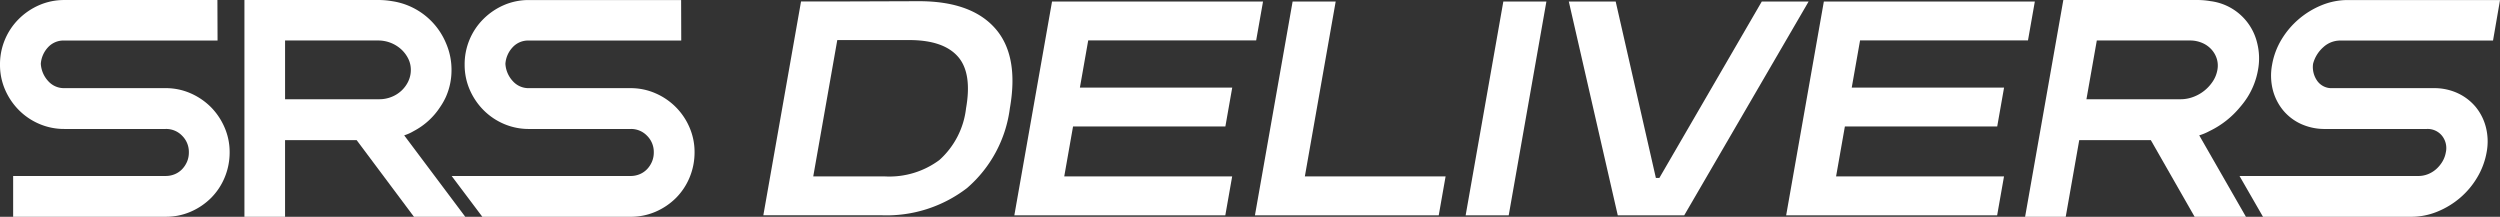
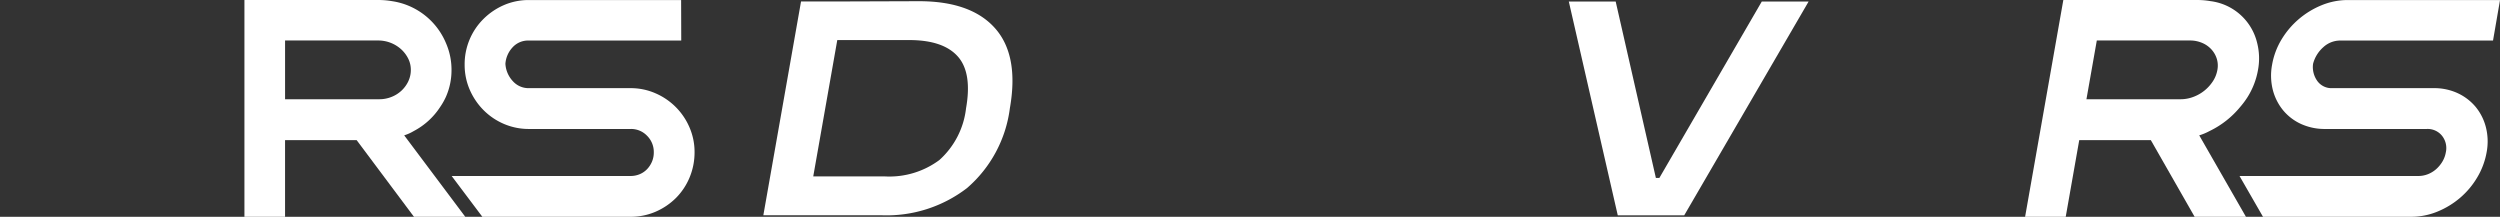
<svg xmlns="http://www.w3.org/2000/svg" width="257.66" height="22.343" viewBox="0 0 257.66 22.343">
  <rect x="0" y="0" width="257.66" height="22.343" fill="#333333" stroke="none" />
  <g id="Group_2049" data-name="Group 2049" transform="translate(0 0)">
    <g id="Group_2020" data-name="Group 2020" transform="translate(0 0)">
-       <path id="Path_865" data-name="Path 865" d="M688.729,513.576a6.805,6.805,0,0,0-2.091-1.417,6.341,6.341,0,0,0-2.561-.528H673.632a2.164,2.164,0,0,1-1.649-.713,2.87,2.87,0,0,1-.774-1.8,2.788,2.788,0,0,1,.746-1.7,2.162,2.162,0,0,1,1.677-.693h15.793l-.015-4.175H673.632a6.418,6.418,0,0,0-2.593.529,6.843,6.843,0,0,0-2.106,1.431,6.583,6.583,0,0,0-1.93,4.7,6.41,6.41,0,0,0,.529,2.593,6.848,6.848,0,0,0,1.431,2.106,6.636,6.636,0,0,0,2.111,1.418,6.5,6.5,0,0,0,2.557.512h10.445a2.271,2.271,0,0,1,1.7.7,2.344,2.344,0,0,1,.692,1.721,2.414,2.414,0,0,1-.185.945,2.56,2.56,0,0,1-.511.779,2.227,2.227,0,0,1-.752.514,2.4,2.4,0,0,1-.944.186H668.358v4.205h15.719a6.427,6.427,0,0,0,2.593-.529,6.77,6.77,0,0,0,2.09-1.417,6.507,6.507,0,0,0,1.4-2.111,6.7,6.7,0,0,0,.511-2.6,6.344,6.344,0,0,0-.529-2.561A6.8,6.8,0,0,0,688.729,513.576Z" transform="translate(-667.003 -502.547)" fill="#fff" />
      <path id="Path_866" data-name="Path 866" d="M726.769,515.668a6.691,6.691,0,0,0-3.506-3.508,6.343,6.343,0,0,0-2.563-.528H710.223a2.162,2.162,0,0,1-1.649-.713,2.857,2.857,0,0,1-.774-1.8,2.779,2.779,0,0,1,.746-1.7,2.159,2.159,0,0,1,1.677-.693h15.7l-.013-4.175H710.223a6.42,6.42,0,0,0-2.594.529,6.842,6.842,0,0,0-2.1,1.431,6.564,6.564,0,0,0-1.93,4.7,6.41,6.41,0,0,0,.529,2.593,6.848,6.848,0,0,0,1.431,2.106,6.632,6.632,0,0,0,2.11,1.418,6.506,6.506,0,0,0,2.559.512H720.7a2.269,2.269,0,0,1,1.7.7,2.346,2.346,0,0,1,.693,1.721,2.393,2.393,0,0,1-.186.945,2.561,2.561,0,0,1-.51.779,2.241,2.241,0,0,1-.753.514,2.4,2.4,0,0,1-.945.186H702.261l3.162,4.205H720.7a6.428,6.428,0,0,0,2.594-.529,6.786,6.786,0,0,0,2.09-1.417,6.532,6.532,0,0,0,1.4-2.111,6.7,6.7,0,0,0,.511-2.6A6.342,6.342,0,0,0,726.769,515.668Z" transform="translate(-655.711 -502.547)" fill="#fff" />
      <path id="Path_867" data-name="Path 867" d="M703.5,516.074l.059-.033a7.256,7.256,0,0,0,2.7-2.47,6.859,6.859,0,0,0,.568-.993,6.77,6.77,0,0,0,.6-2.824,6.886,6.886,0,0,0-.577-2.776,7.156,7.156,0,0,0-5.567-4.313,8.248,8.248,0,0,0-1.374-.117H686.084V524.89h4.187v-7.9h7.379l5.907,7.9h5.288l-6.295-8.394A4.569,4.569,0,0,0,703.5,516.074Zm-.523-5.154a3.2,3.2,0,0,1-.705.968,3.246,3.246,0,0,1-1.039.651,3.349,3.349,0,0,1-1.237.236h-9.724V506.72h9.63a3.529,3.529,0,0,1,2.328.9,3.273,3.273,0,0,1,.735.97,2.574,2.574,0,0,1,.269,1.159A2.7,2.7,0,0,1,702.975,510.92Z" transform="translate(-660.892 -502.547)" fill="#fff" />
    </g>
    <g id="Group_2022" data-name="Group 2022" transform="translate(78.672 0)">
      <path id="Path_868" data-name="Path 868" d="M867.221,515.668a5.412,5.412,0,0,0-1.047-2.091,5.308,5.308,0,0,0-1.84-1.417,5.714,5.714,0,0,0-2.469-.528H851.387a1.8,1.8,0,0,1-1.524-.713,2.459,2.459,0,0,1-.455-1.8,3.435,3.435,0,0,1,1.046-1.7,2.568,2.568,0,0,1,1.8-.693h15.7l.722-4.175H852.988a7.1,7.1,0,0,0-2.687.529,8.672,8.672,0,0,0-2.358,1.431,8.573,8.573,0,0,0-1.79,2.11,7.543,7.543,0,0,0-.968,2.59,6.04,6.04,0,0,0,.071,2.593,5.455,5.455,0,0,0,1.06,2.106,5.2,5.2,0,0,0,1.86,1.418,5.875,5.875,0,0,0,2.469.512h10.476a1.9,1.9,0,0,1,1.576.7,2.033,2.033,0,0,1,.39,1.721,2.765,2.765,0,0,1-.353.945,3.3,3.3,0,0,1-.647.779,2.853,2.853,0,0,1-.844.514,2.655,2.655,0,0,1-.977.186h-18.44l2.42,4.205h15.278a7.1,7.1,0,0,0,2.687-.529,8.574,8.574,0,0,0,2.339-1.417,8.354,8.354,0,0,0,1.776-2.111,7.666,7.666,0,0,0,.97-2.6A5.965,5.965,0,0,0,867.221,515.668Z" transform="translate(-689.685 -502.547)" fill="#fff" />
      <path id="Path_869" data-name="Path 869" d="M844.058,516.074l.065-.033a9.3,9.3,0,0,0,3.134-2.47,8.66,8.66,0,0,0,.743-.993,7.793,7.793,0,0,0,1.093-2.824,6.477,6.477,0,0,0-.087-2.776,5.665,5.665,0,0,0-4.807-4.313,7.883,7.883,0,0,0-1.353-.117H829.029l-3.94,22.343h4.187l1.393-7.9h7.379l4.514,7.9h5.288l-4.814-8.394A5.556,5.556,0,0,0,844.058,516.074Zm.387-5.154a4.168,4.168,0,0,1-.877.968,4.067,4.067,0,0,1-1.154.651,3.679,3.679,0,0,1-1.279.236h-9.724l1.068-6.055h9.63a3.149,3.149,0,0,1,1.225.248,2.731,2.731,0,0,1,.944.656,2.581,2.581,0,0,1,.564.97,2.4,2.4,0,0,1,.065,1.159A3.112,3.112,0,0,1,844.445,510.92Z" transform="translate(-695.046 -502.547)" fill="#fff" />
      <g id="Group_2021" data-name="Group 2021" transform="translate(0 0.124)">
        <path id="Path_870" data-name="Path 870" d="M726.591,524.706l3.886-22.035h3.273l8.881-.03q5.379,0,7.853,2.8T752,513.673a13.038,13.038,0,0,1-4.419,8.229,13.6,13.6,0,0,1-8.842,2.8Zm15.027-18.06h-7.405L731.735,520.7h7.405a8.648,8.648,0,0,0,5.6-1.694,8.438,8.438,0,0,0,2.744-5.333q.646-3.666-.861-5.347T741.618,506.647Z" transform="translate(-726.591 -502.641)" fill="#fff" />
-         <path id="Path_871" data-name="Path 871" d="M746.186,524.7l3.886-22.035h21.746l-.708,4.007H753.8l-.858,4.869h15.7l-.706,4.006h-15.7l-.907,5.146h17.307l-.706,4.007Z" transform="translate(-720.316 -502.634)" fill="#fff" />
-         <path id="Path_872" data-name="Path 872" d="M764.968,524.7l3.884-22.035h4.439l-3.179,18.028h14.506l-.706,4.007Z" transform="translate(-714.301 -502.634)" fill="#fff" />
-         <path id="Path_873" data-name="Path 873" d="M781.417,524.7l3.884-22.035h4.439L785.855,524.7Z" transform="translate(-709.033 -502.634)" fill="#fff" />
        <path id="Path_874" data-name="Path 874" d="M794.515,524.7l-5.046-22.035H794.3l4.143,18.183h.36l10.557-18.183h4.827L801.366,524.7Z" transform="translate(-706.454 -502.634)" fill="#fff" />
-         <path id="Path_875" data-name="Path 875" d="M806.437,524.7l3.885-22.035h21.745l-.706,4.007H814.054l-.859,4.869h15.7l-.706,4.006h-15.7l-.907,5.146h17.307l-.706,4.007Z" transform="translate(-701.02 -502.634)" fill="#fff" />
      </g>
    </g>
  </g>
</svg>